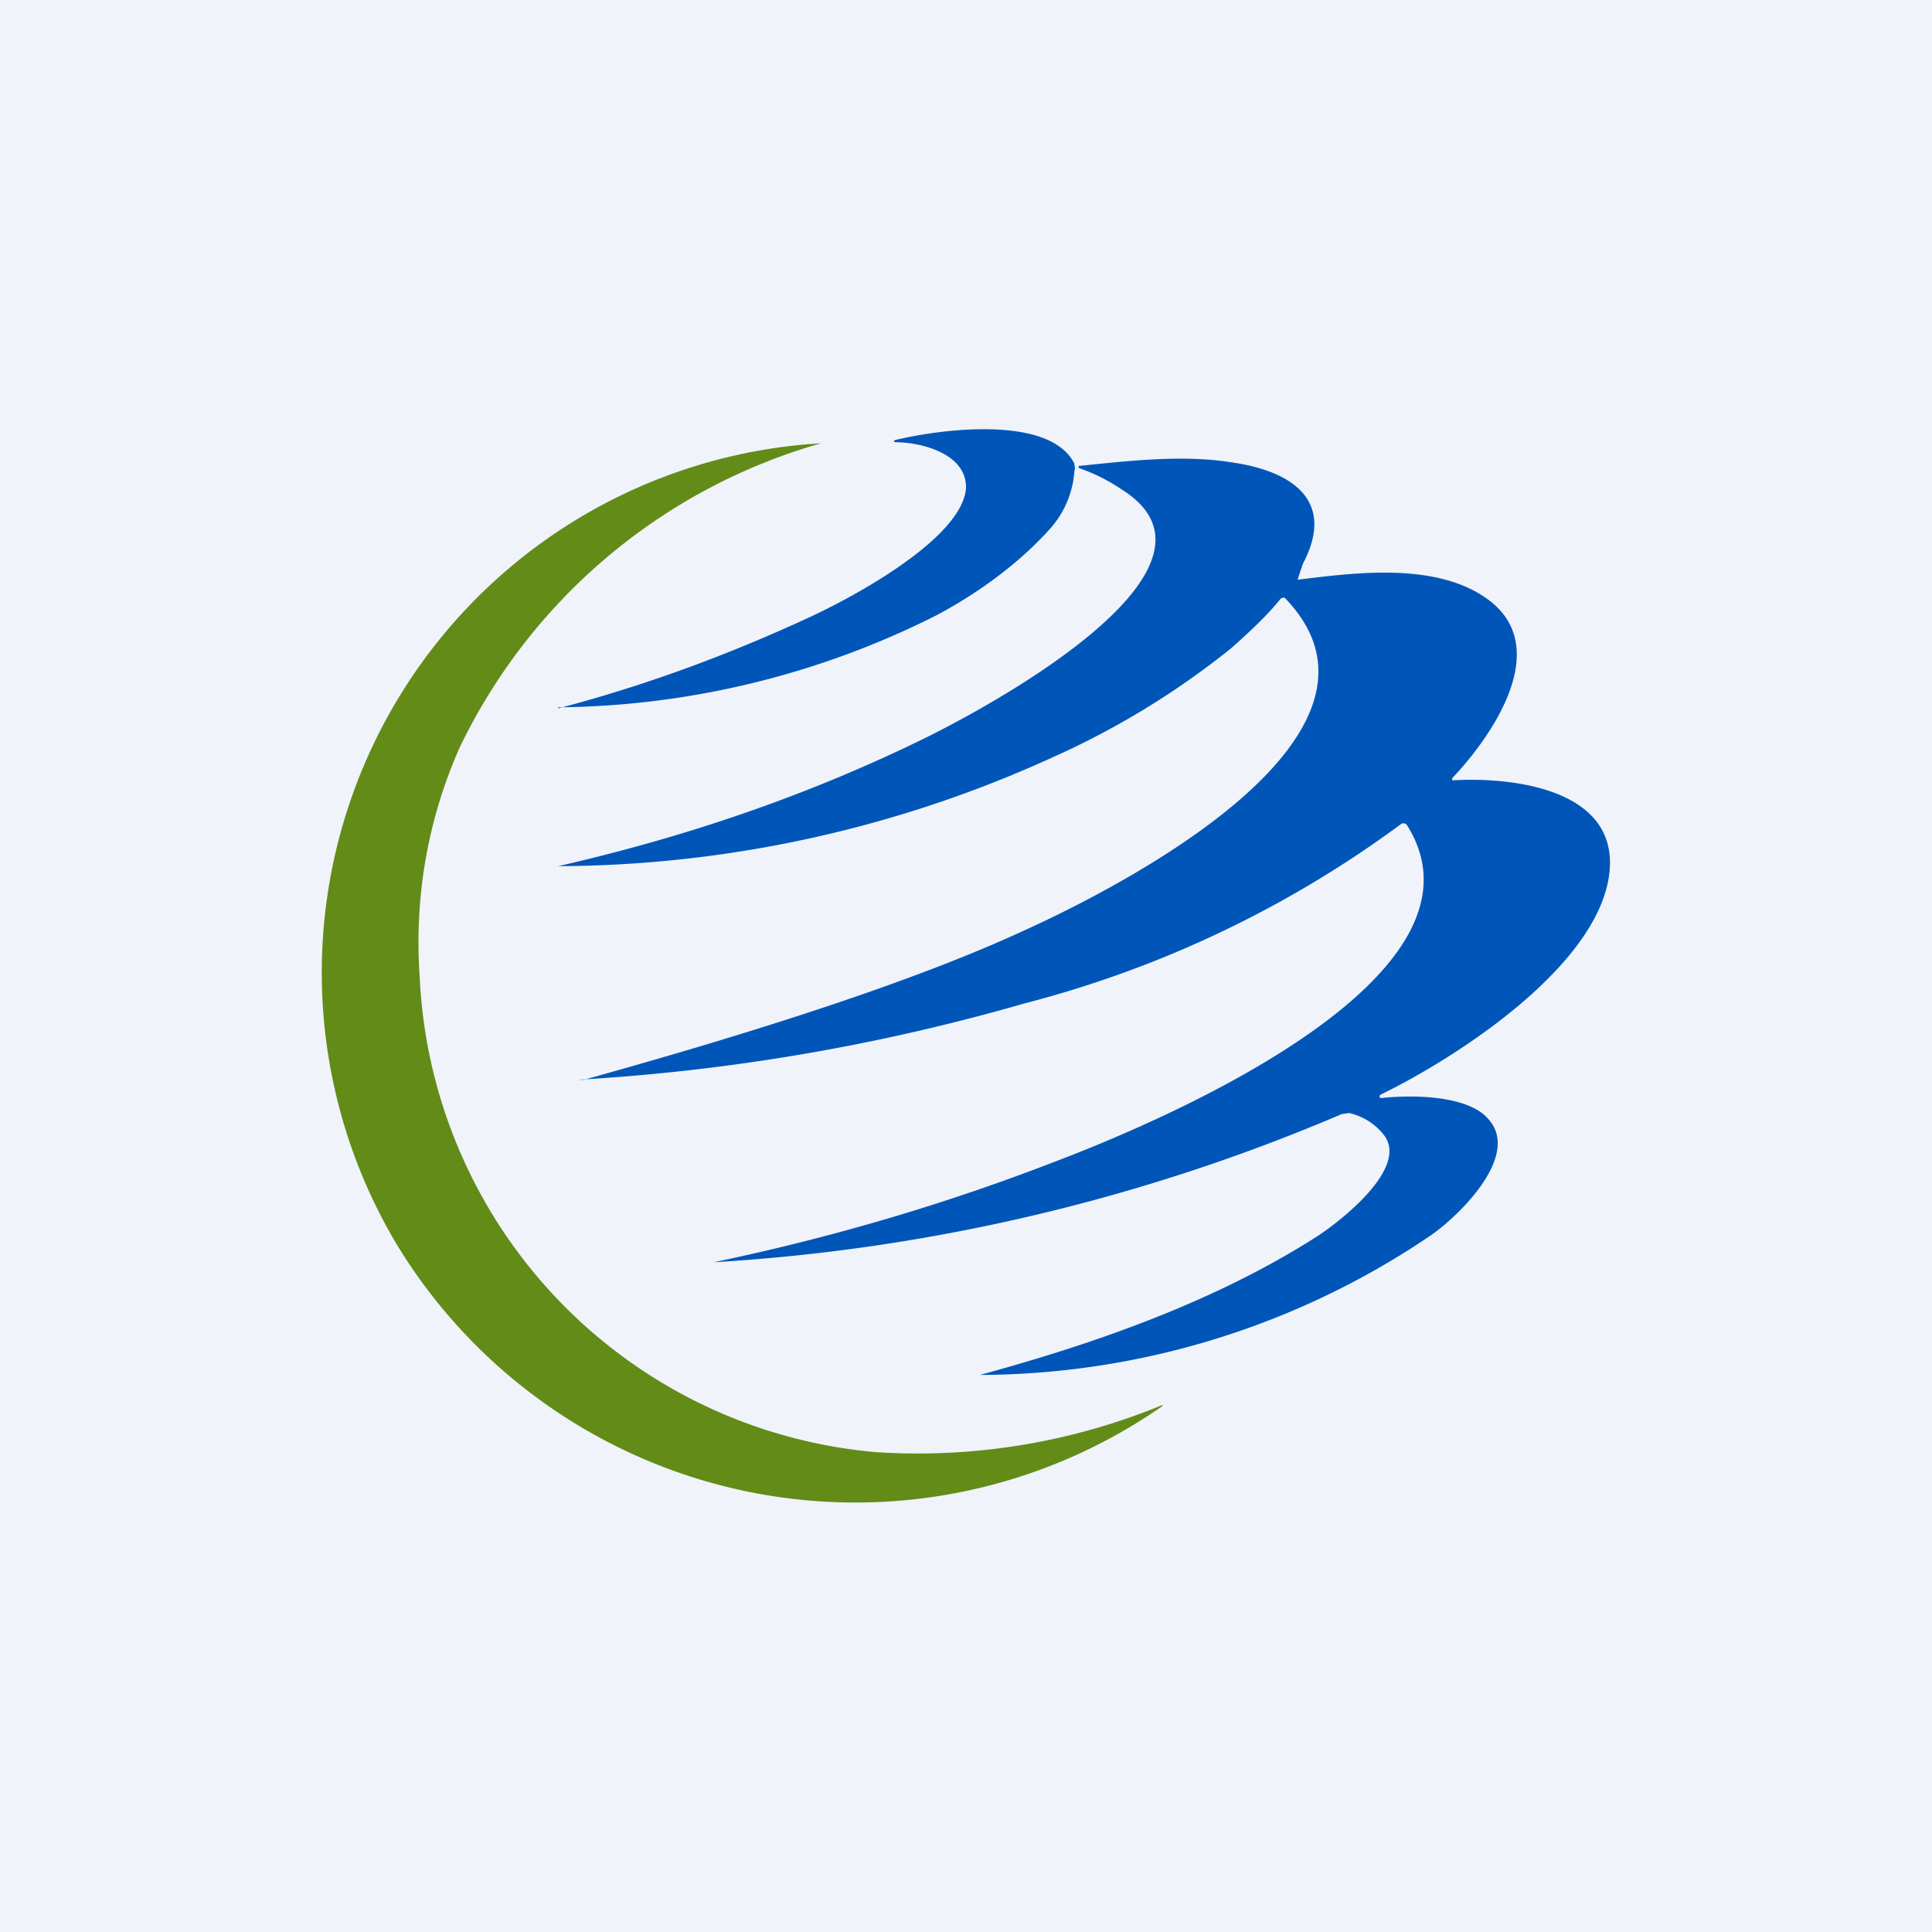
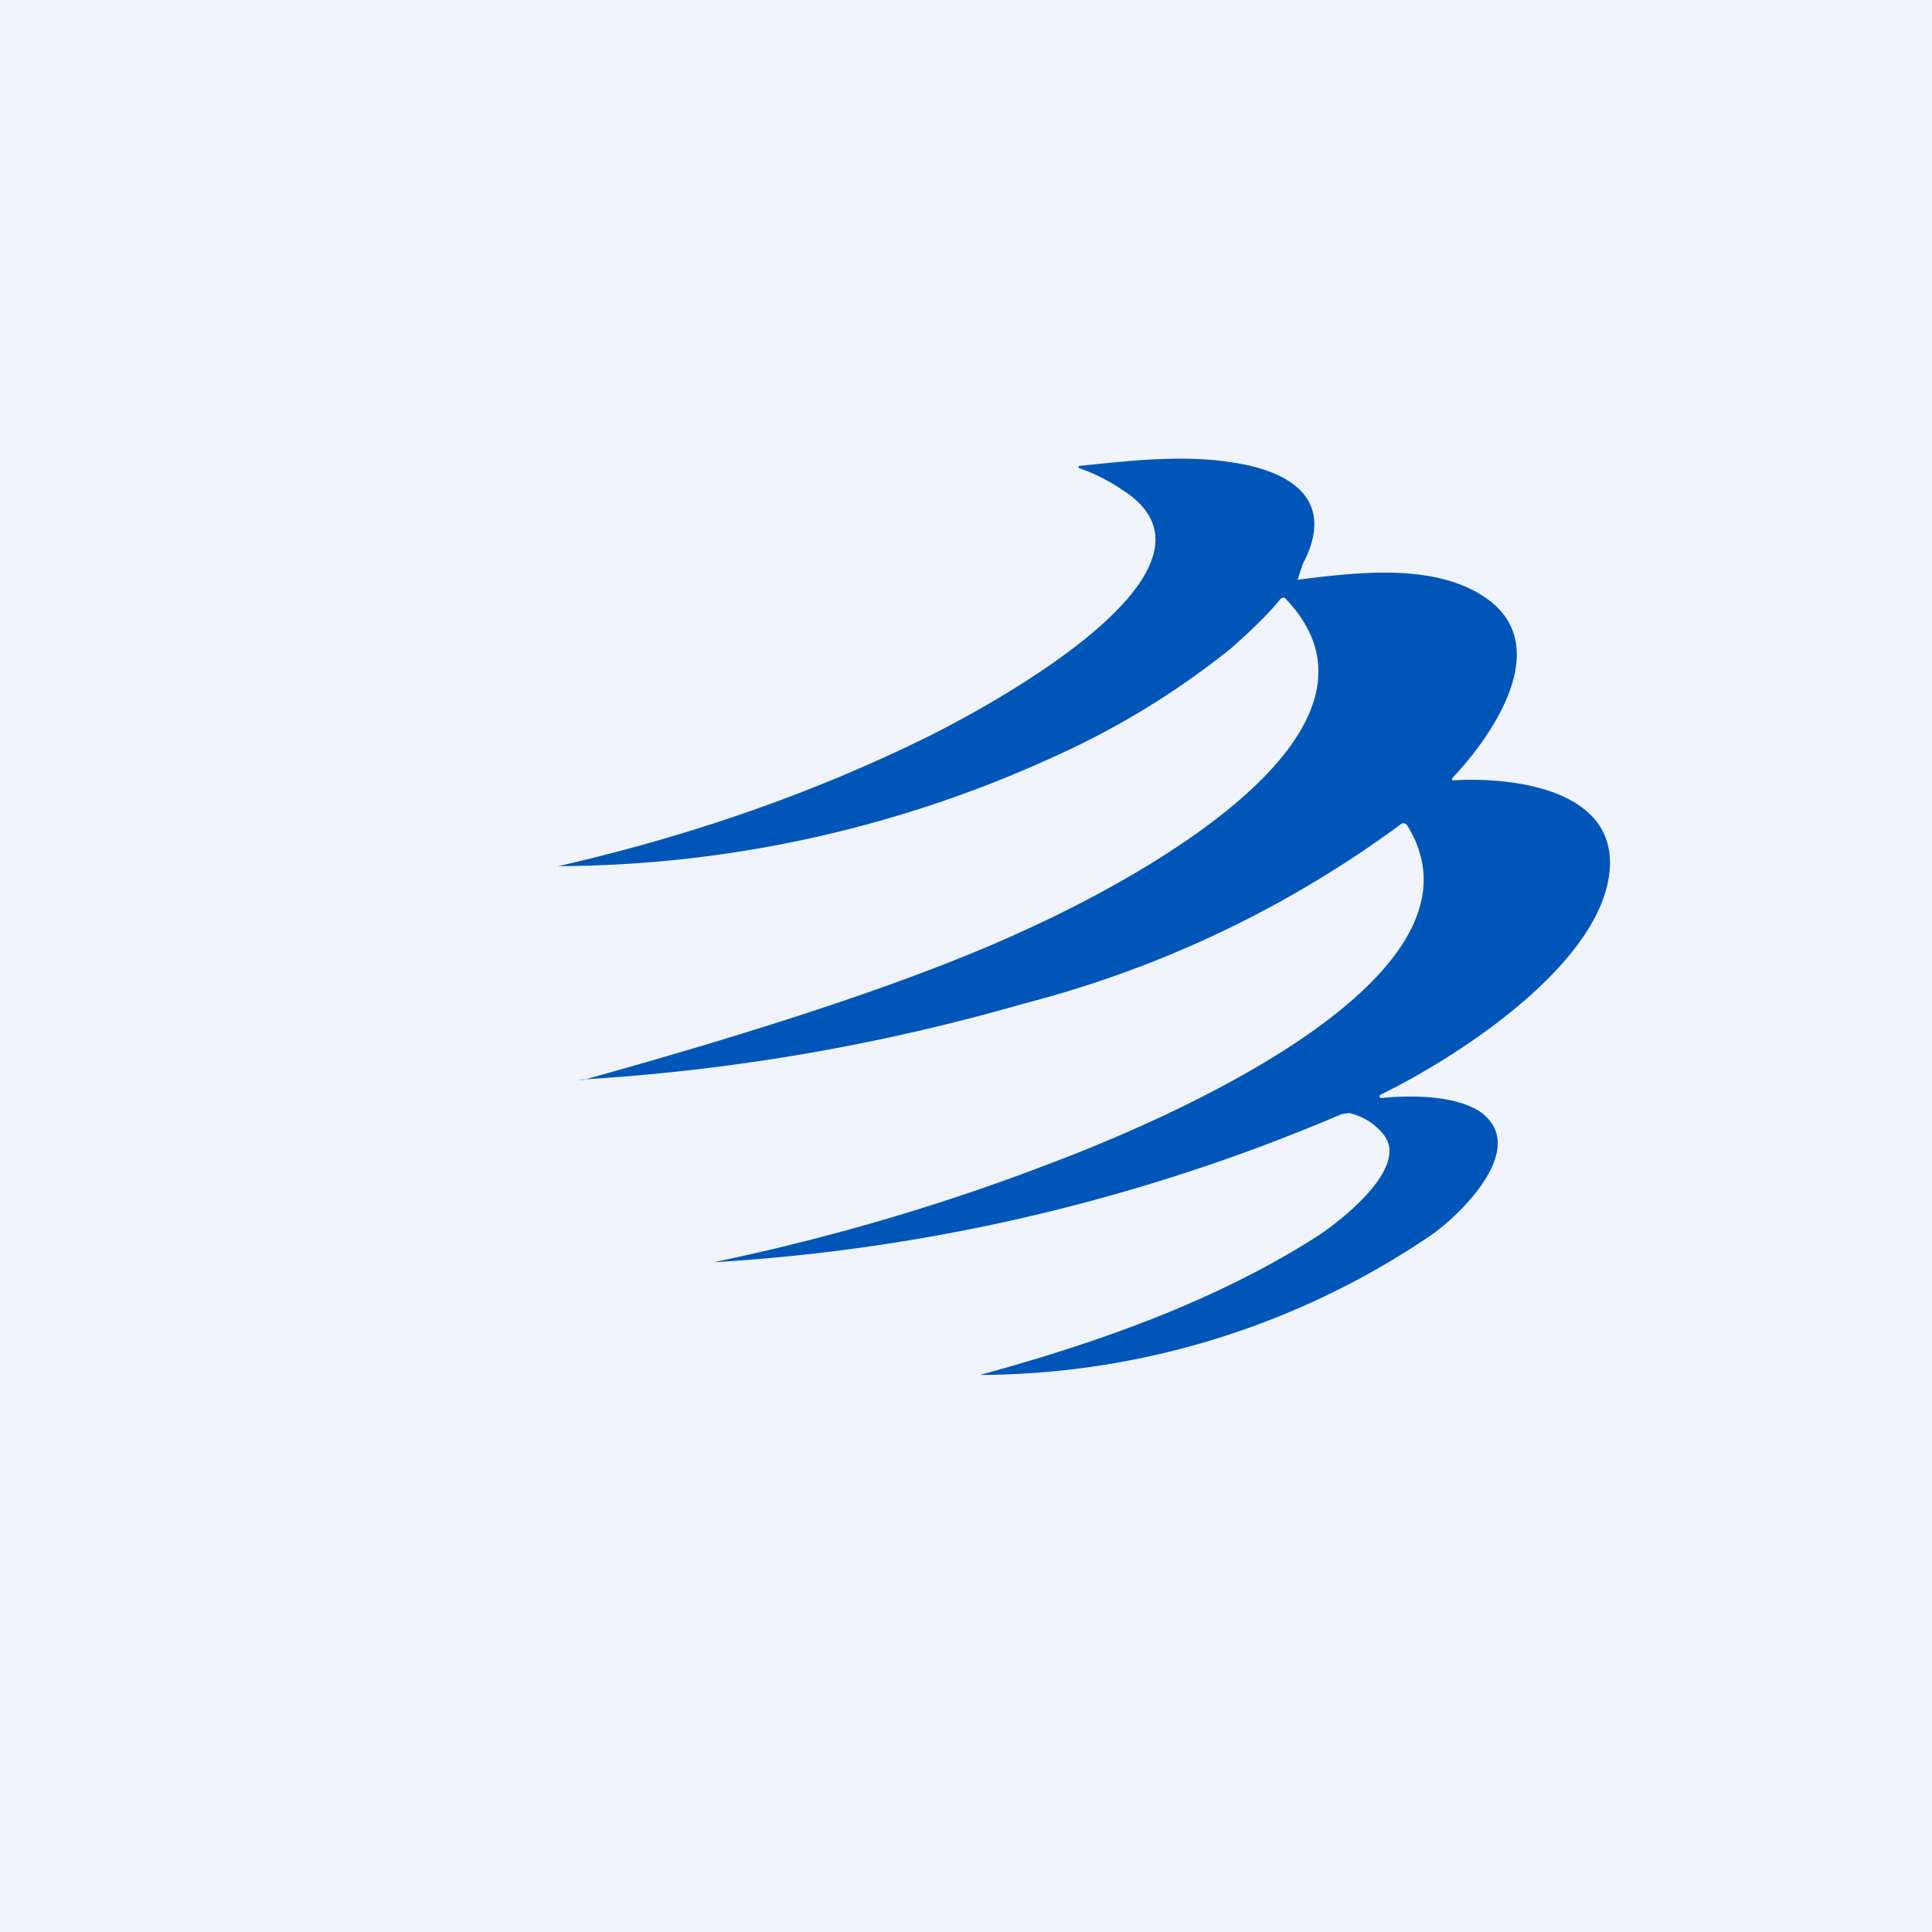
<svg xmlns="http://www.w3.org/2000/svg" width="18" height="18" viewBox="0 0 18 18">
  <path fill="#F0F3FA" d="M0 0h18v18H0z" />
-   <path d="M5.2 6.6c.8-.21 1.56-.49 2.3-.83.4-.18 1.46-.74 1.5-1.22.01-.32-.41-.43-.66-.43a.01.01 0 0 1 0-.02c.41-.1 1.44-.24 1.67.22 0 .02.01.04 0 .07a.9.9 0 0 1-.23.54c-.28.31-.64.58-1.05.8a7.99 7.99 0 0 1-3.53.86Z" fill="#0056B8" />
-   <path d="M10.83 13.1a5 5 0 0 1-7.13-1.5 4.94 4.94 0 0 1 3.95-7.47 5.36 5.36 0 0 0-3.37 2.84c-.3.68-.42 1.4-.37 2.13a4.66 4.66 0 0 0 4.26 4.43 5.98 5.98 0 0 0 2.66-.44Z" fill="#638B18" />
  <path d="M5.2 8.07c1.18-.27 2.3-.65 3.37-1.17.5-.24 3.08-1.59 1.88-2.34a1.7 1.7 0 0 0-.4-.2v-.02h.01c.41-.04.95-.11 1.43-.03.54.08.96.35.65.94a4.27 4.27 0 0 0-.05.15h.01c.56-.07 1.3-.16 1.77.19.6.45.03 1.27-.34 1.66v.02h.01c.5-.03 1.47.06 1.46.78-.02.9-1.42 1.8-2.14 2.15a.02.02 0 0 0 0 .03h.01c.28-.03.81-.03 1 .2.3.34-.28.9-.54 1.08a7.52 7.52 0 0 1-4.2 1.3c1.1-.3 2.2-.69 3.14-1.29.2-.13.87-.64.62-.95a.57.57 0 0 0-.32-.2l-.07.01a17.54 17.54 0 0 1-5.85 1.38c1.1-.23 2.15-.54 3.16-.93.9-.34 4.2-1.7 3.3-3.14a.04.04 0 0 0-.06-.01 10.2 10.2 0 0 1-3.51 1.67 18.96 18.96 0 0 1-4.16.71h.06c1.8-.5 3.17-.96 4.1-1.39.84-.38 3.68-1.81 2.43-3.1a.03.03 0 0 0-.02 0 .03.03 0 0 0-.02.01c-.12.15-.28.3-.46.46a7.6 7.6 0 0 1-1.65 1.01A11.2 11.2 0 0 1 5.2 8.07Z" fill="#0056B8" />
</svg>